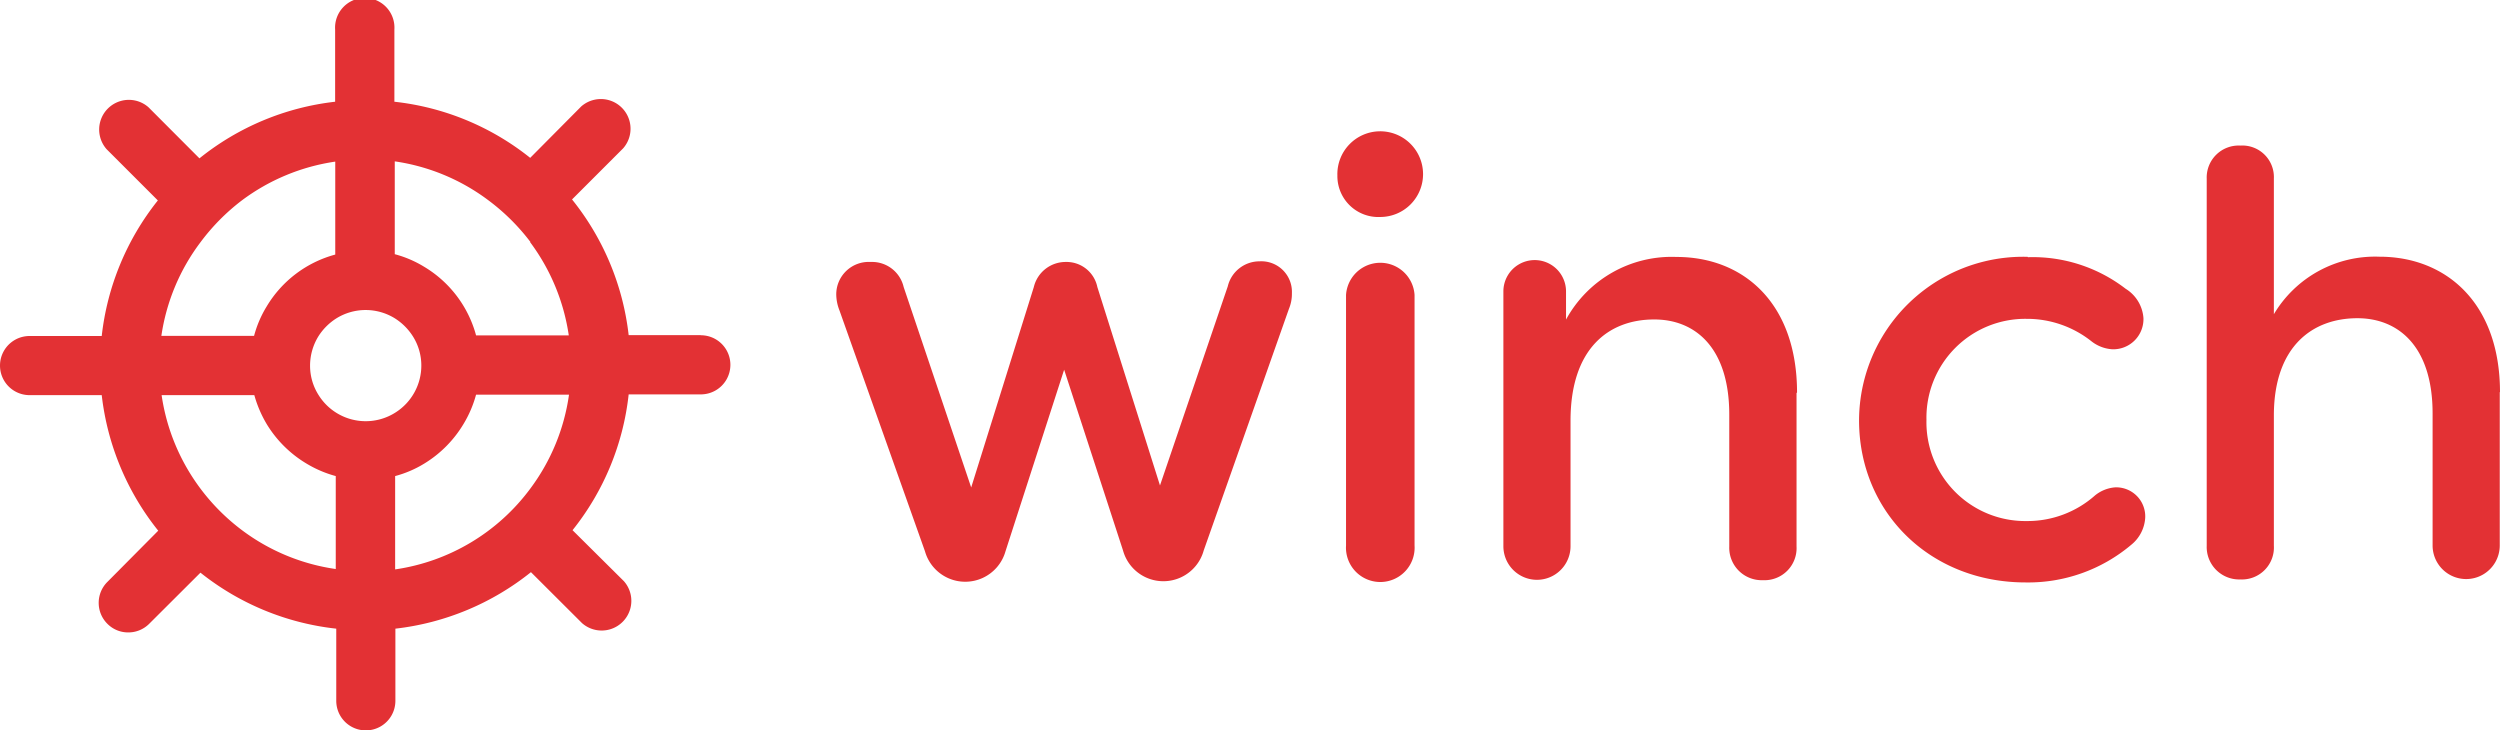
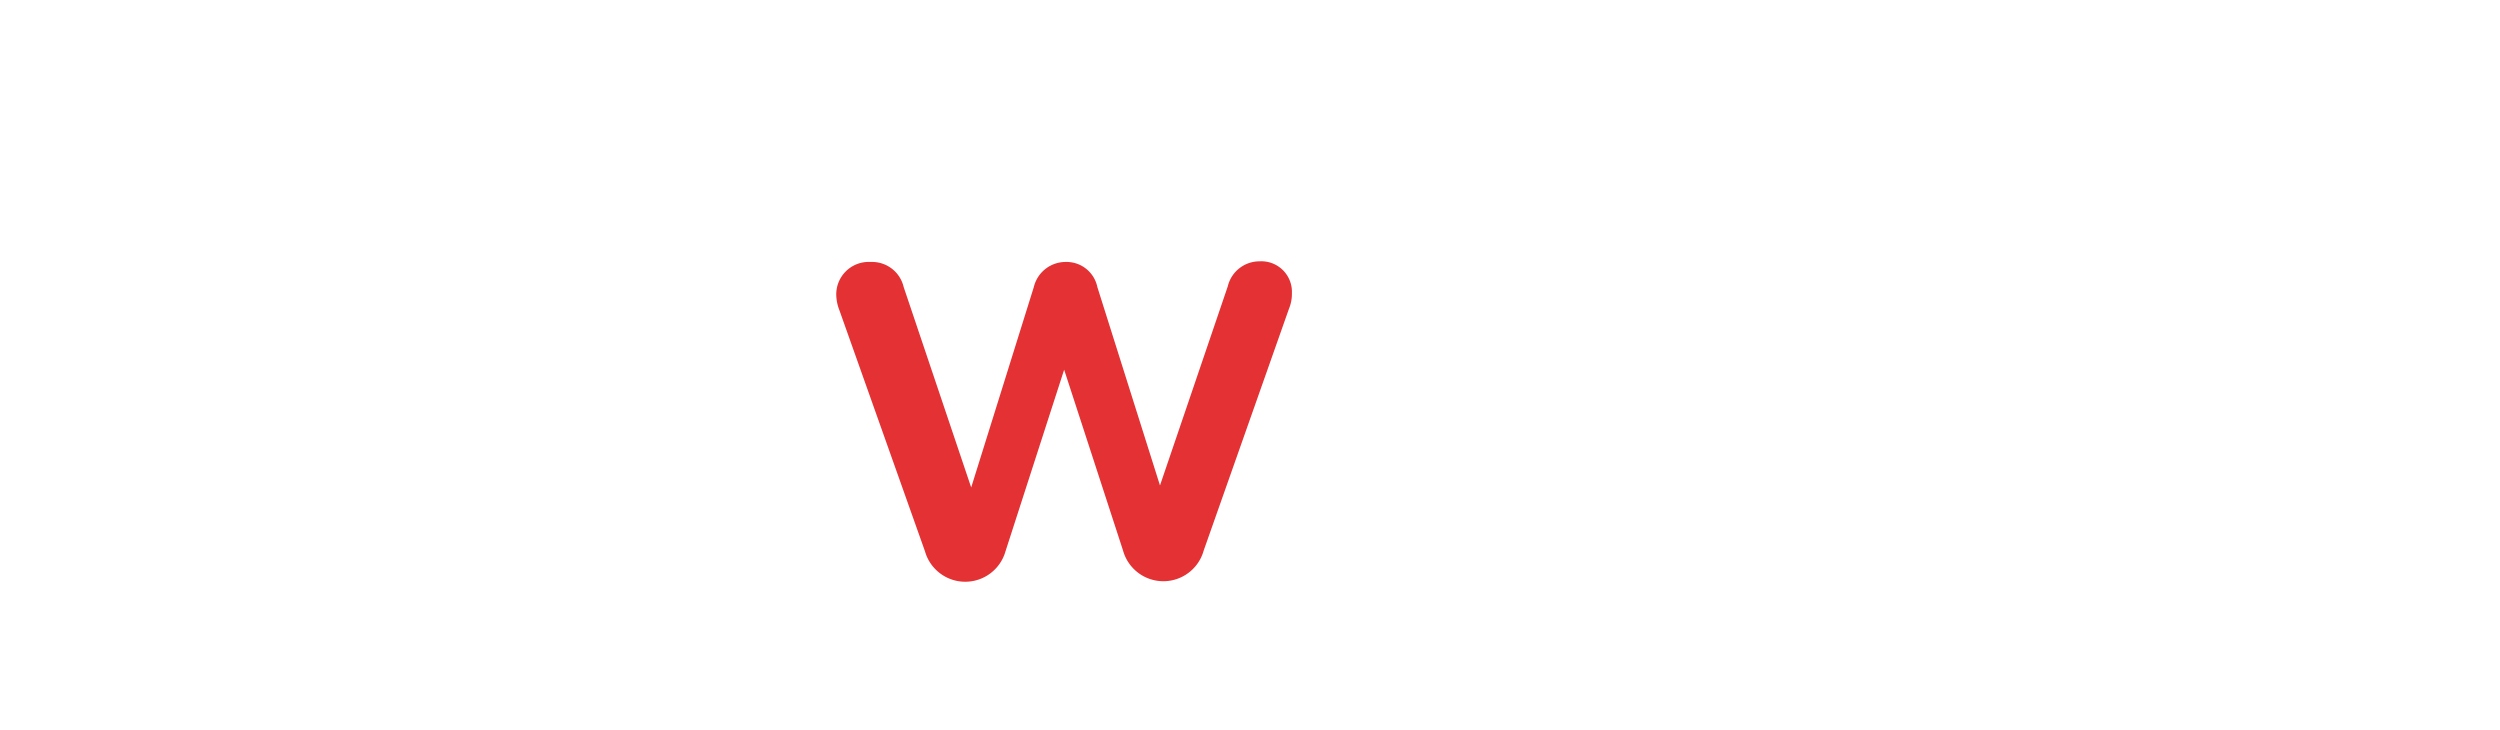
<svg xmlns="http://www.w3.org/2000/svg" viewBox="0 0 199.55 58.3">
  <g fill="#e33134">
    <path d="m69.5 20.91a2.59 2.59 0 0 1 2.63 2l5.39 16 5-16a2.61 2.61 0 0 1 2.54-2 2.51 2.51 0 0 1 2.53 2l5 15.84 5.41-15.89a2.6 2.6 0 0 1 2.53-2 2.44 2.44 0 0 1 2.59 2.53 3.14 3.14 0 0 1 -.24 1.27l-6.8 19.28a3.34 3.34 0 0 1 -6.44 0l-4.7-14.43-4.68 14.49a3.34 3.34 0 0 1 -6.43 0l-6.83-19.24a3.54 3.54 0 0 1 -.25-1.22 2.59 2.59 0 0 1 2.73-2.63" />
-     <path d="m106.75 14a3.42 3.42 0 1 1 3.42 3.32 3.27 3.27 0 0 1 -3.42-3.32m6.16 9.5v20.05a2.74 2.74 0 1 1 -5.47 0v-20a2.74 2.74 0 0 1 5.47 0" />
-     <path d="m143.4 31.38v12.24a2.56 2.56 0 0 1 -2.68 2.69 2.59 2.59 0 0 1 -2.69-2.68v-10.54c0-5.36-2.74-7.6-6-7.59-3.61 0-6.68 2.3-6.67 8.1v10a2.68 2.68 0 1 1 -5.36 0v-20.34a2.49 2.49 0 0 1 5 0v2.25a9.6 9.6 0 0 1 8.82-5c5.31 0 9.61 3.64 9.62 10.81" />
-     <path d="m161.87 20.53a12.15 12.15 0 0 1 7.8 2.52 3 3 0 0 1 1.42 2.34 2.41 2.41 0 0 1 -2.48 2.49 3 3 0 0 1 -1.66-.63 8.27 8.27 0 0 0 -5.18-1.8 7.89 7.89 0 0 0 -8 8.06 7.89 7.89 0 0 0 8 8.08 8.12 8.12 0 0 0 5.46-2.05 2.9 2.9 0 0 1 1.61-.64 2.32 2.32 0 0 1 2.39 2.44 3 3 0 0 1 -1.12 2.15 12.75 12.75 0 0 1 -8.43 3c-7.61 0-13.27-5.59-13.29-12.9a13.1 13.1 0 0 1 13.45-13.09" />
-     <path d="m199.53 31.3v12.24a2.68 2.68 0 1 1 -5.36 0v-10.54c0-5.36-2.74-7.6-6-7.6-3.56 0-6.63 2.21-6.67 7.67v10.49a2.55 2.55 0 0 1 -2.67 2.69 2.59 2.59 0 0 1 -2.69-2.68v-29.31a2.55 2.55 0 0 1 2.68-2.64 2.52 2.52 0 0 1 2.68 2.63v10.83a9.4 9.4 0 0 1 8.43-4.59c5.27 0 9.61 3.64 9.62 10.81" />
-     <path d="m55.93 26.75h-5.75a21.06 21.06 0 0 0 -4.52-10.83l4.08-4.08a2.37 2.37 0 0 0 -3.35-3.34l-4.07 4.1a21 21 0 0 0 -10.84-4.48v-5.76a2.37 2.37 0 1 0 -4.73 0v5.76a21.06 21.06 0 0 0 -10.83 4.52l-4.07-4.08a2.37 2.37 0 0 0 -3.34 3.35l4.09 4.09a21.08 21.08 0 0 0 -4.48 10.82h-5.76a2.36 2.36 0 1 0 0 4.72h5.76a21.13 21.13 0 0 0 4.51 10.82l-4.06 4.09a2.36 2.36 0 0 0 0 3.34 2.32 2.32 0 0 0 1.67.69 2.35 2.35 0 0 0 1.67-.69l4.09-4.08a21.06 21.06 0 0 0 10.84 4.47v5.76a2.36 2.36 0 1 0 4.72 0v-5.76a21.13 21.13 0 0 0 10.82-4.51l4.08 4.07a2.37 2.37 0 0 0 3.34-3.35l-4.1-4.07a21 21 0 0 0 4.48-10.84h5.76a2.36 2.36 0 1 0 0-4.72m-10.52 4.73a16.33 16.33 0 0 1 -3.09 7.51 16.35 16.35 0 0 1 -10.79 6.45v-7.45a8.75 8.75 0 0 0 2.33-1 9.28 9.28 0 0 0 3.13-3.16 9.13 9.13 0 0 0 1-2.34h7.42zm-29.42 7.51a16.37 16.37 0 0 1 -3.1-7.46h7.4a9.48 9.48 0 0 0 1 2.33 9.28 9.28 0 0 0 3.16 3.13 9.13 9.13 0 0 0 2.34 1v7.42a16.33 16.33 0 0 1 -7.47-3.09 16.52 16.52 0 0 1 -3.33-3.33m3.3-23a16.41 16.41 0 0 1 7.46-3.1v7.42a9.15 9.15 0 0 0 -5.48 4.15 8.81 8.81 0 0 0 -1 2.34h-7.4a16.33 16.33 0 0 1 3.12-7.47 16.78 16.78 0 0 1 3.3-3.34m23 3.31a16.41 16.41 0 0 1 3.1 7.46h-7.4a9.15 9.15 0 0 0 -4.15-5.48 8.81 8.81 0 0 0 -2.34-1v-7.41a16.33 16.33 0 0 1 7.49 3.12 16.78 16.78 0 0 1 3.35 3.33m-8.72 9.84a4.43 4.43 0 0 1 -2.07 3.76 4.41 4.41 0 0 1 -2.36.69 4.43 4.43 0 0 1 -3.76-2.07 4.35 4.35 0 0 1 -.69-2.36 4.46 4.46 0 0 1 .68-2.37 4.61 4.61 0 0 1 1.39-1.39 4.43 4.43 0 0 1 4.73 0 4.61 4.61 0 0 1 1.39 1.39 4.35 4.35 0 0 1 .69 2.36" />
  </g>
</svg>